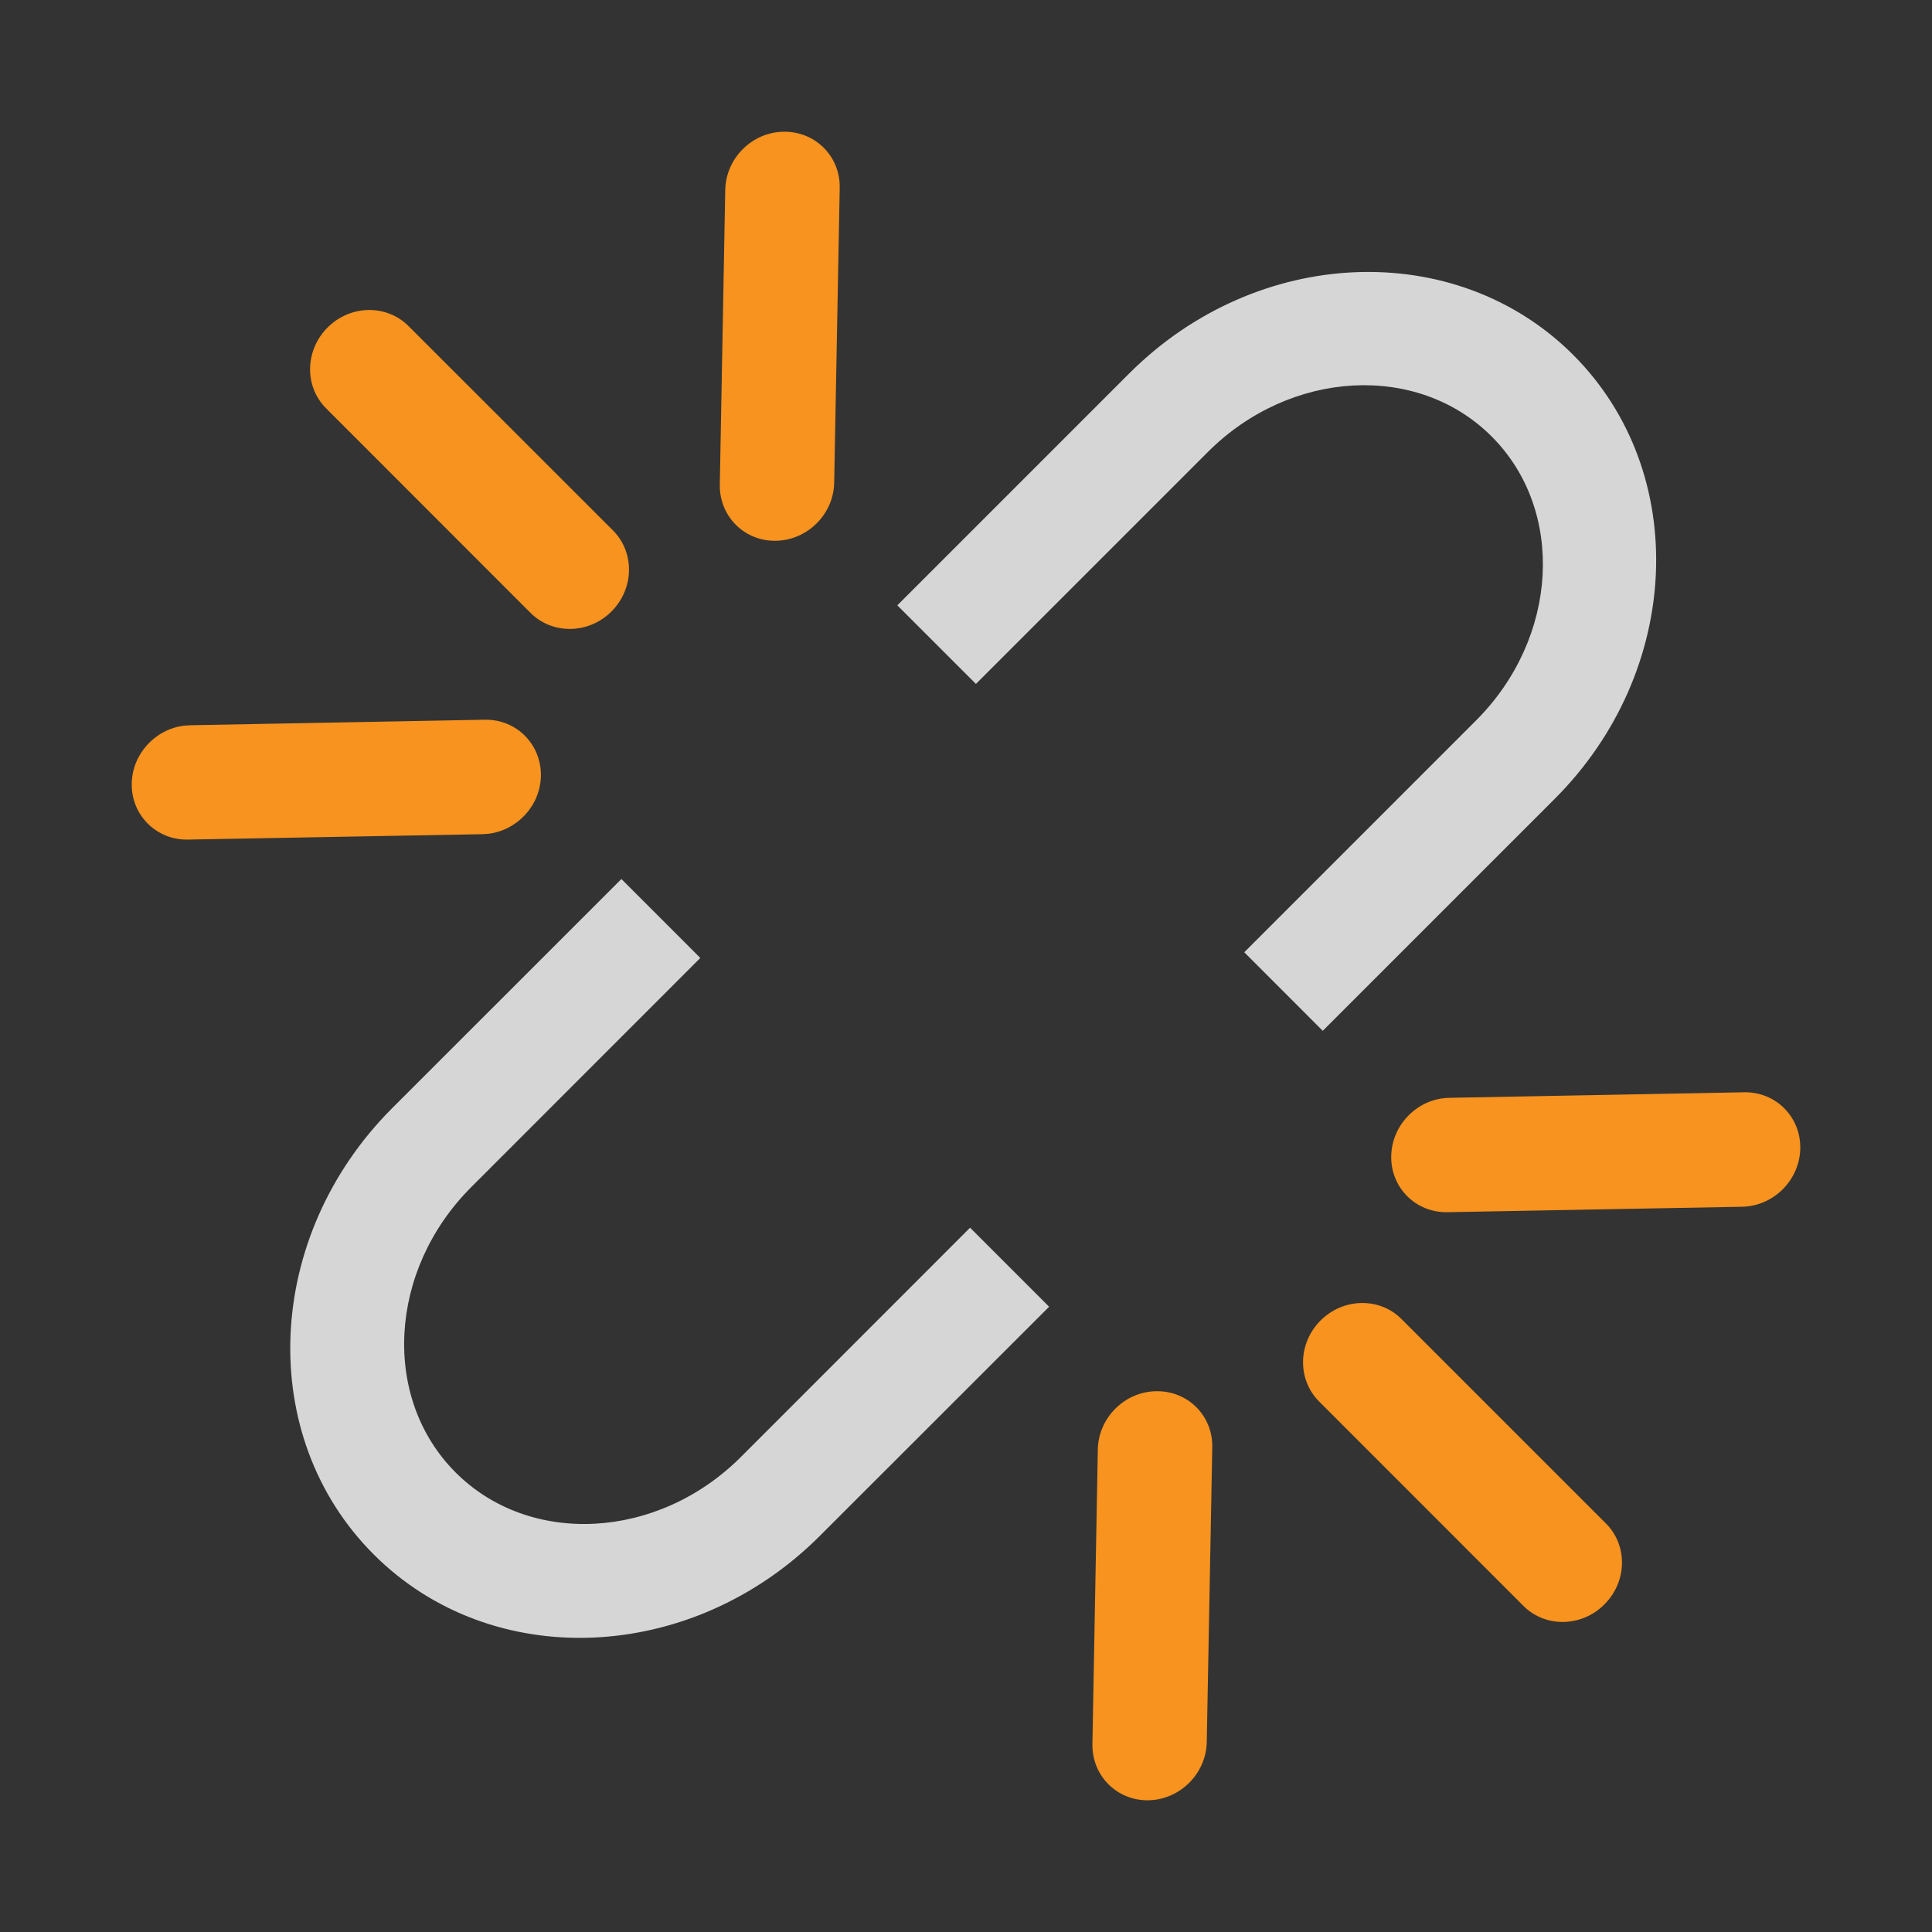
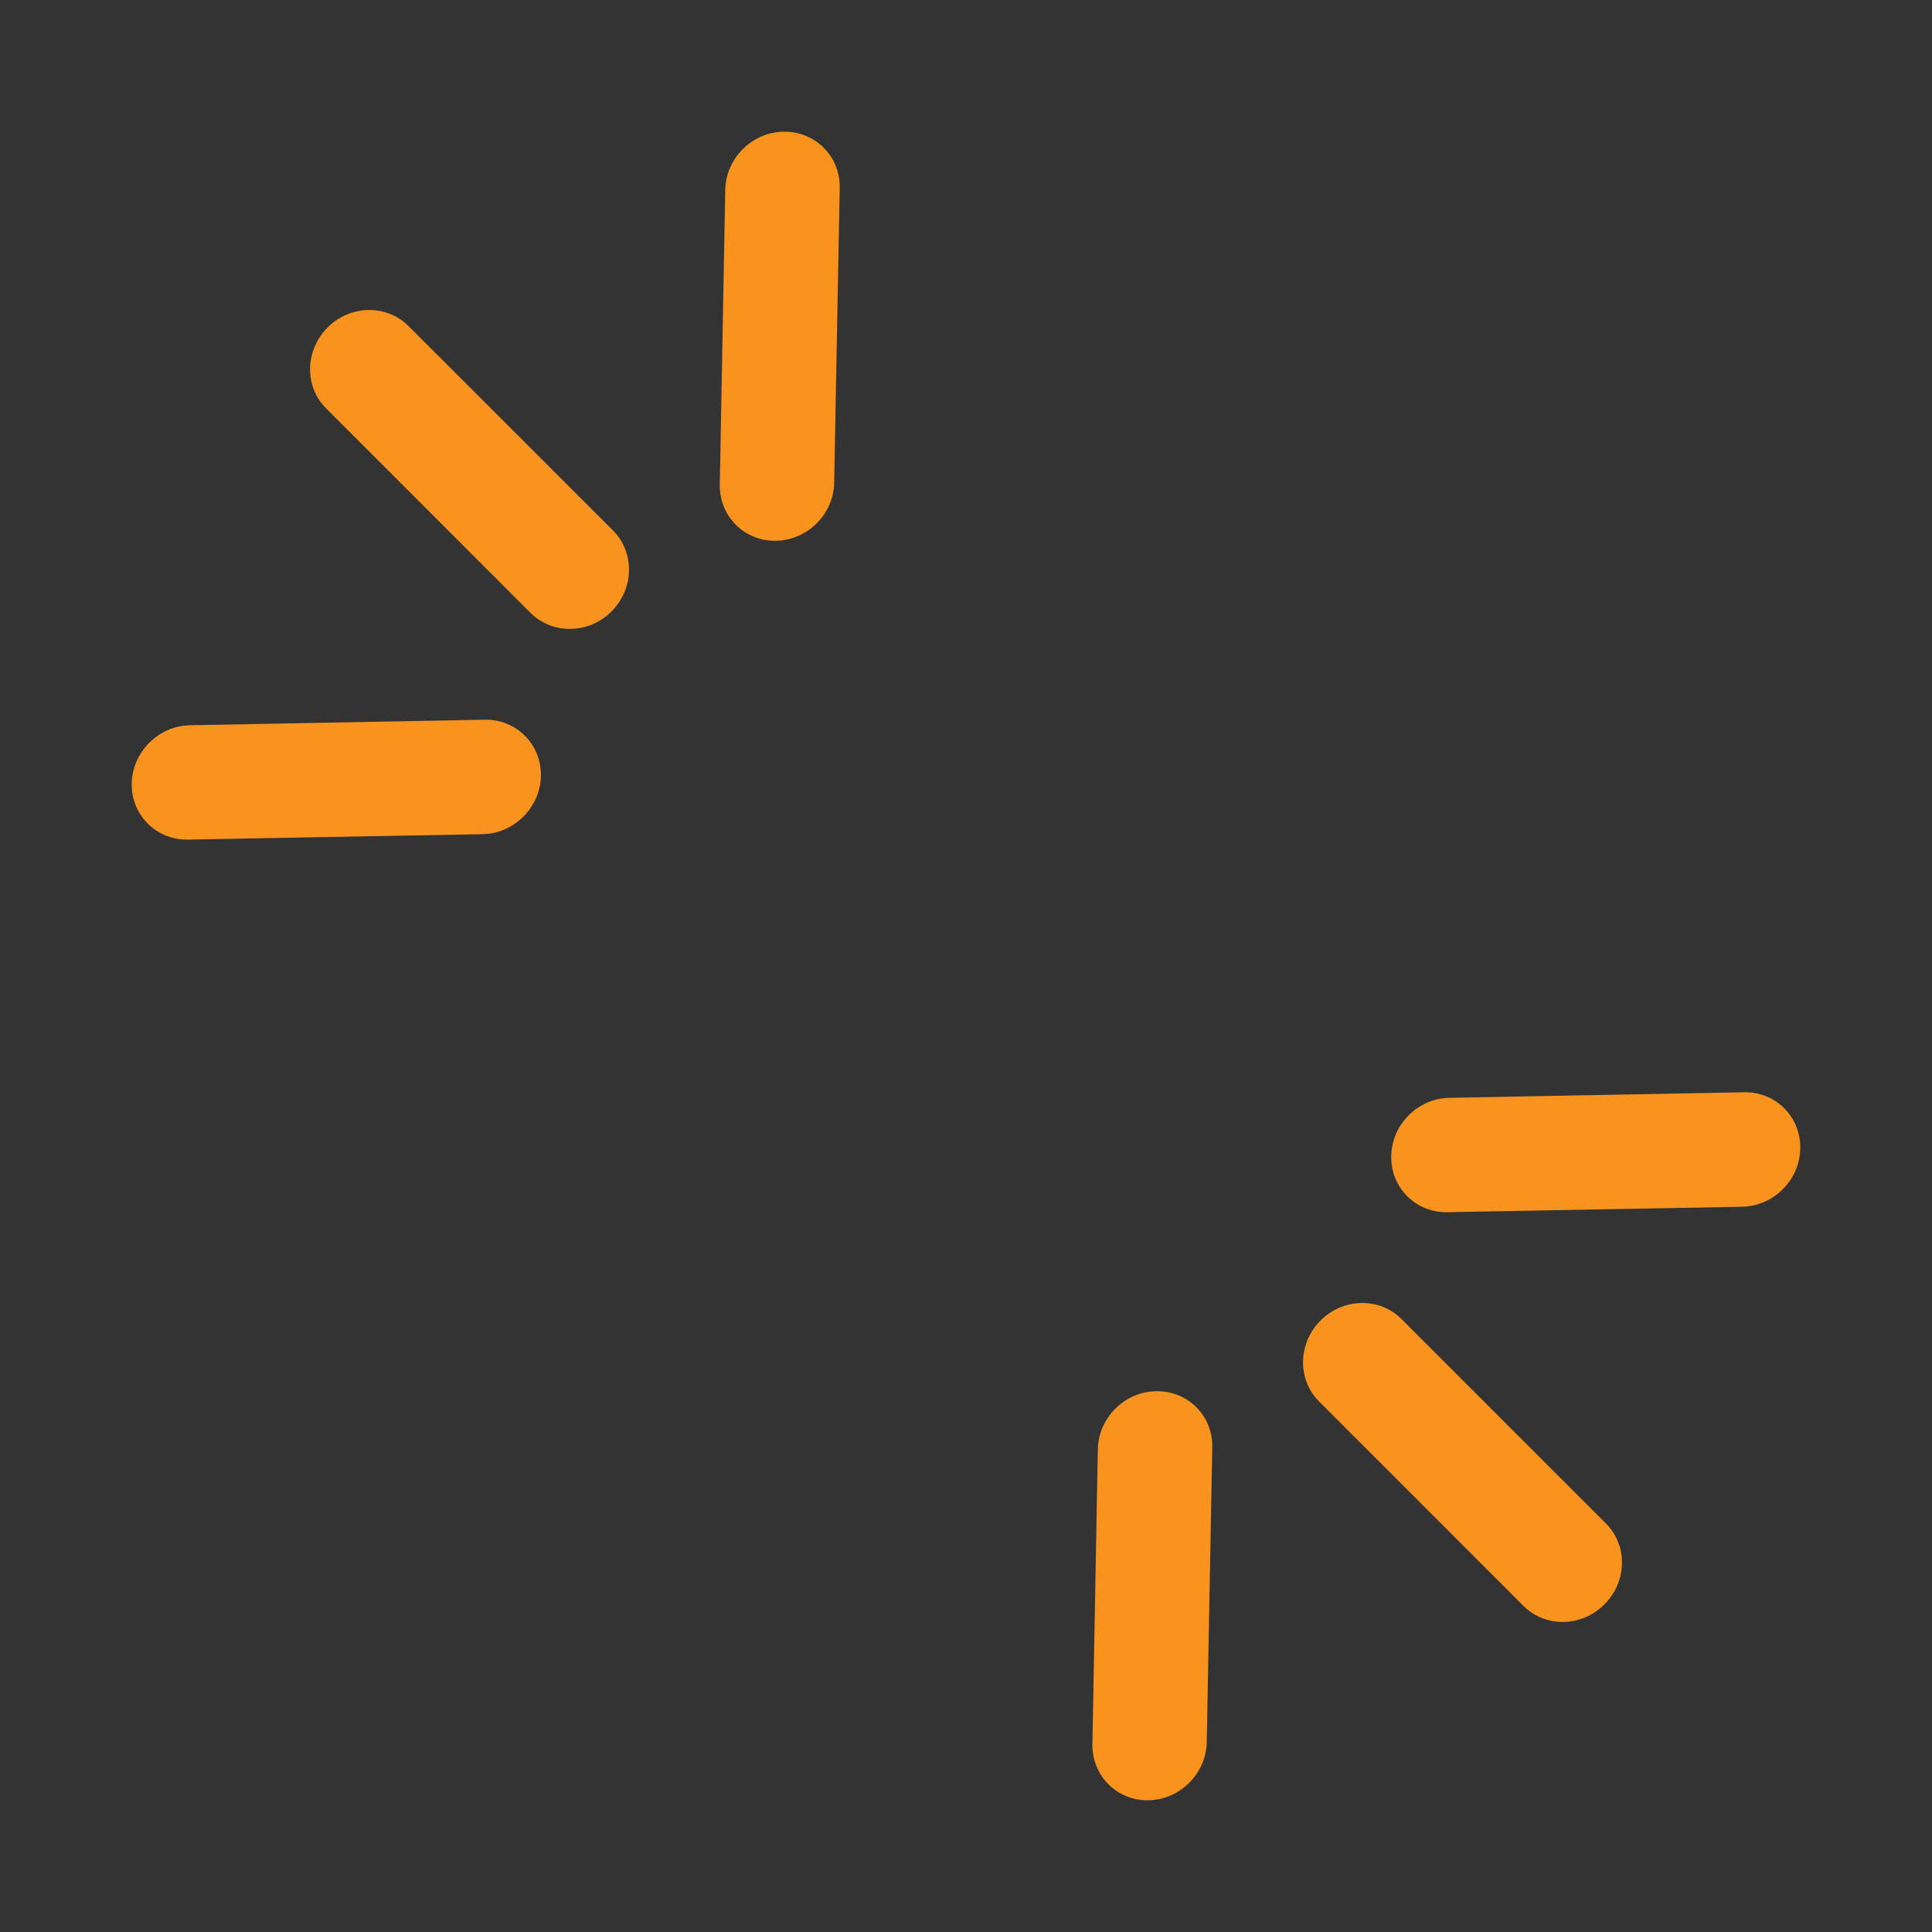
<svg xmlns="http://www.w3.org/2000/svg" width="44" height="44" viewBox="0.0 0.0 44.0 44.0" version="1.1">
  <rect x="0.0" y="0.0" width="44.0" height="44.0" fill="#333333" stroke="none" />
  <title>产品-设计馆2</title>
  <g id="修改-0220" stroke="none" stroke-width="1" fill="none" fill-rule="evenodd">
    <g id="产品-设计馆2">
      <rect id="矩形备份-129" opacity="0.2" x="0" y="0" width="44" height="44" />
      <g id="信息获取成本高" transform="translate(3, 3)" fill-rule="nonzero">
-         <path d="M11.152,17.019 L12.949,18.817 L7.732,24.036 C5.842,25.926 5.684,28.842 7.377,30.535 C9.07,32.228 11.986,32.07 13.875,30.18 L13.875,30.18 L19.093,24.96 L20.893,26.76 L15.673,31.977 C12.75,34.902 8.199,35.092 5.511,32.401 C2.82,29.711 3.01,25.161 5.932,22.237 L5.932,22.237 L11.152,17.019 Z M22.718,5.504 C25.627,2.596 30.152,2.408 32.828,5.082 C35.504,7.758 35.316,12.286 32.407,15.194 L32.407,15.194 L27.125,20.476 L25.337,18.687 L30.619,13.405 C32.498,11.525 32.656,8.625 30.972,6.941 C29.288,5.254 26.388,5.414 24.508,7.294 L24.508,7.294 L19.226,12.576 L17.436,10.786 Z" id="形状结合" fill="#FFFFFF" opacity="0.8" />
        <path d="M23.329,28.684 C24.05,28.67 24.623,29.24 24.609,29.961 L24.483,36.673 C24.47,37.391 23.877,37.986 23.156,38 C22.438,38.013 21.865,37.44 21.879,36.719 L22.002,30.011 C22.016,29.289 22.611,28.695 23.329,28.684 Z M28.917,27.039 L33.575,31.697 C34.074,32.196 34.06,33.021 33.539,33.539 C33.281,33.8 32.944,33.931 32.612,33.939 C32.278,33.945 31.946,33.824 31.697,33.575 L27.041,28.917 C26.542,28.418 26.556,27.592 27.074,27.074 C27.592,26.556 28.418,26.54 28.917,27.039 Z M36.722,21.876 C37.44,21.862 38.013,22.435 38,23.156 C37.986,23.875 37.394,24.47 36.673,24.483 L29.961,24.607 C29.243,24.62 28.67,24.047 28.684,23.329 C28.697,22.608 29.292,22.013 30.011,22.002 L36.722,21.876 Z M8.039,13.391 C8.76,13.377 9.33,13.95 9.319,14.671 C9.306,15.344 8.783,15.909 8.123,15.989 L7.989,15.998 L1.281,16.121 C0.56,16.135 -0.013,15.562 0,14.844 C0.013,14.168 0.537,13.605 1.196,13.526 L1.33,13.517 L8.039,13.391 Z M6.303,4.425 L10.961,9.081 C11.46,9.582 11.444,10.408 10.926,10.926 C10.668,11.184 10.331,11.318 9.999,11.323 C9.665,11.329 9.333,11.208 9.083,10.959 L4.428,6.301 C3.926,5.802 3.943,4.976 4.461,4.458 C4.979,3.94 5.804,3.926 6.303,4.425 Z M14.844,0 C15.565,-0.013 16.138,0.56 16.124,1.278 L15.998,7.989 C15.987,8.708 15.392,9.303 14.671,9.316 C13.953,9.33 13.38,8.757 13.393,8.036 L13.517,1.327 C13.53,0.606 14.125,0.011 14.844,0 Z" id="形状结合" fill="#F7931E" />
      </g>
    </g>
  </g>
</svg>